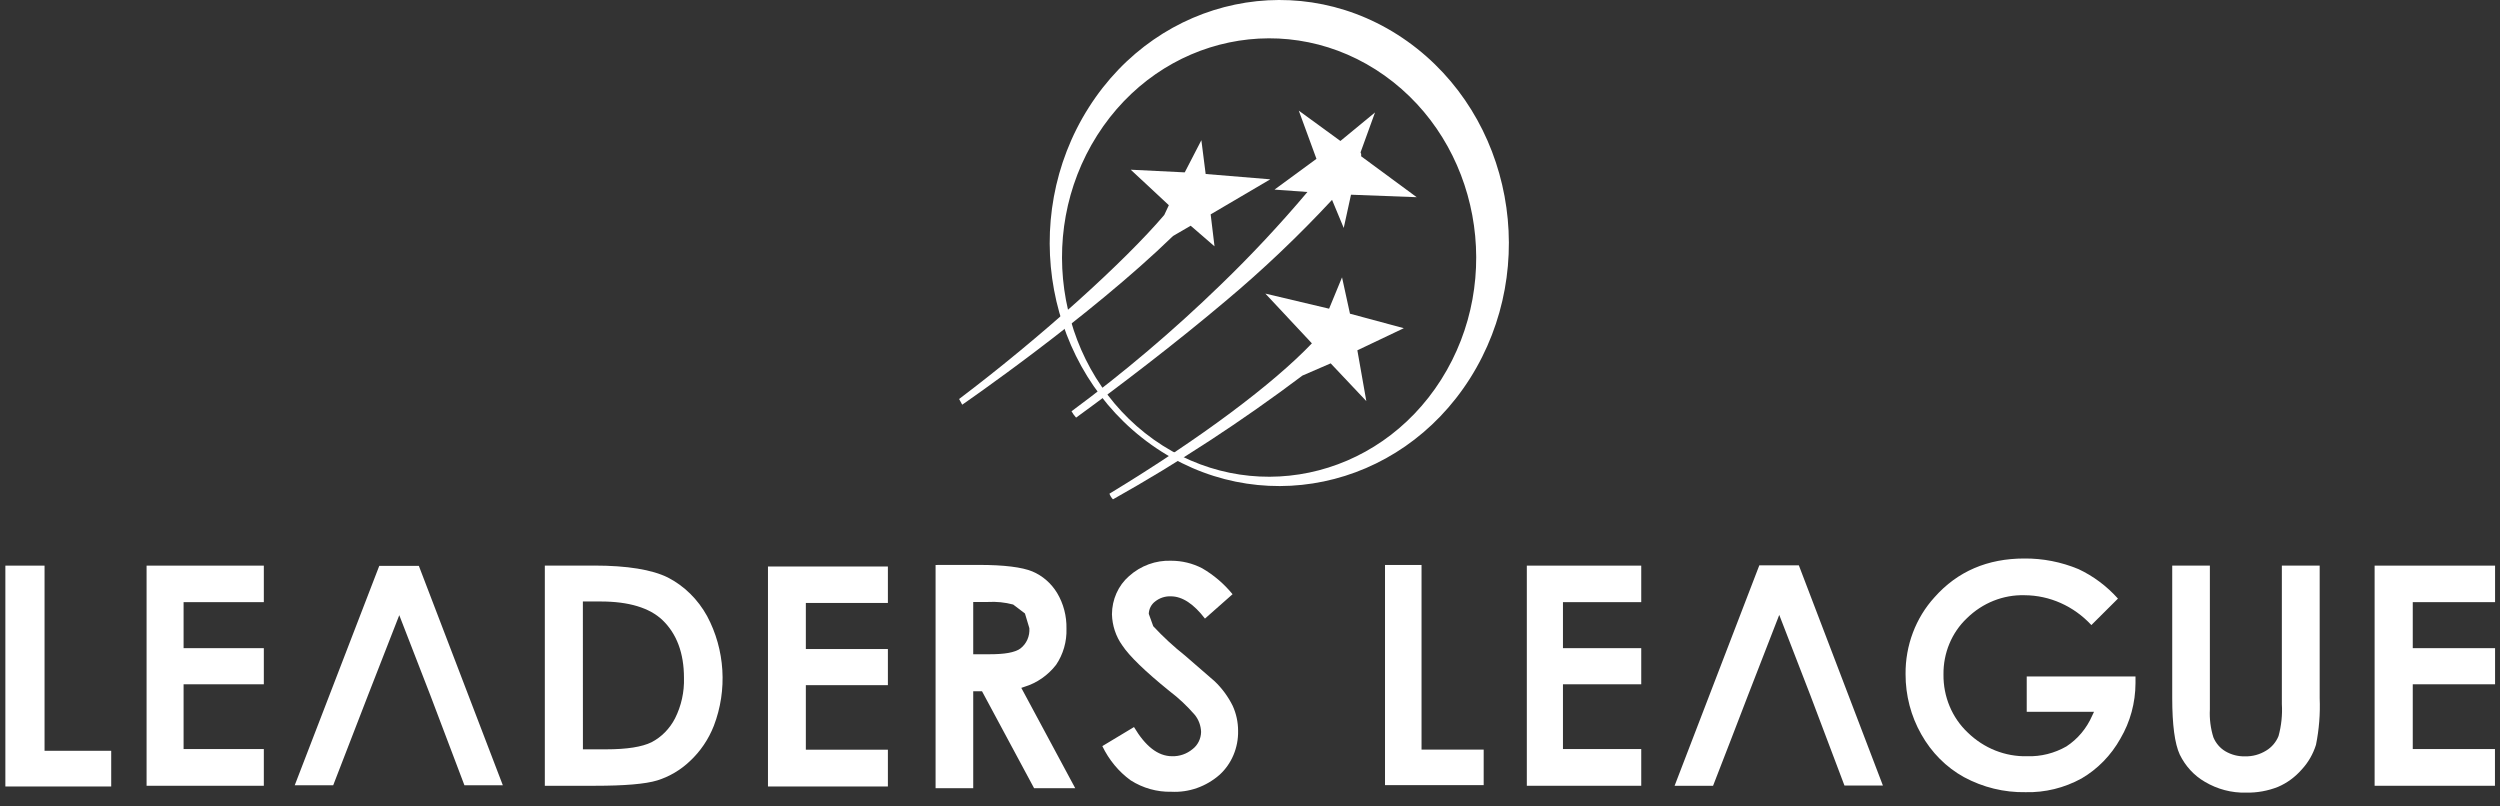
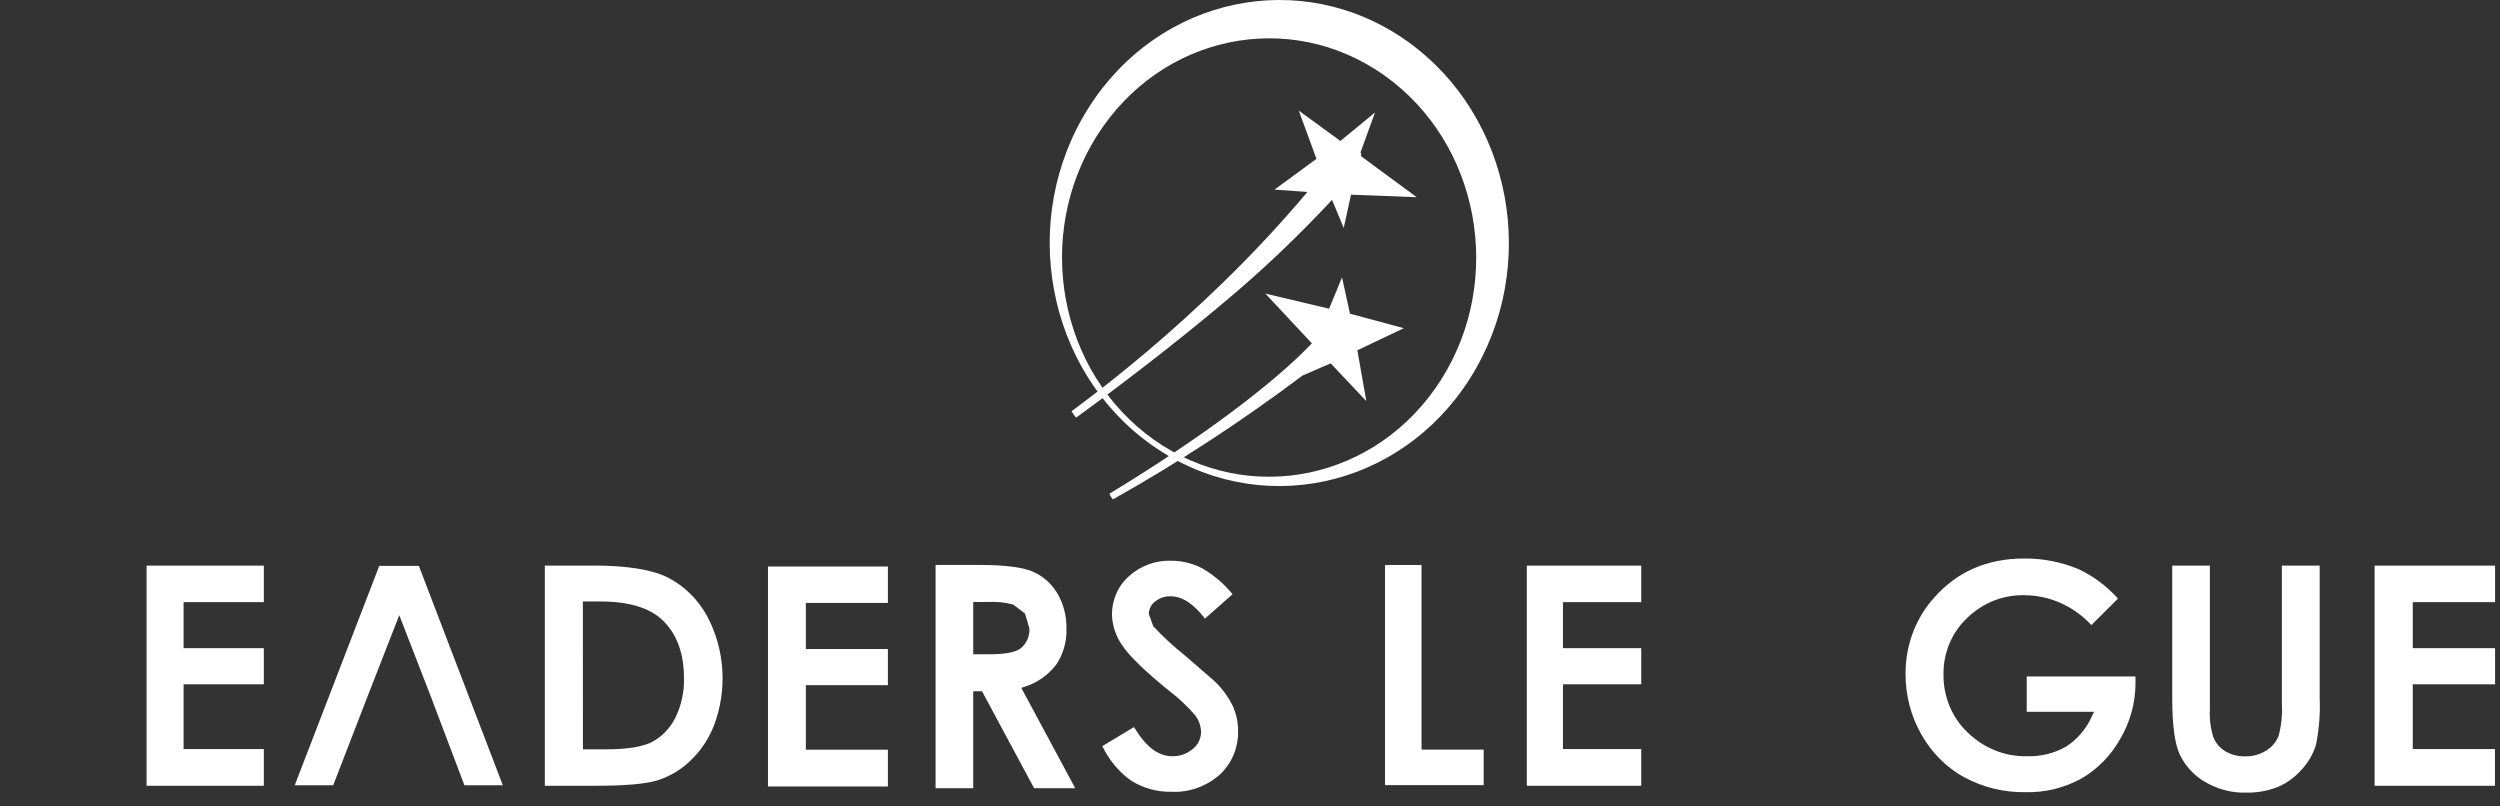
<svg xmlns="http://www.w3.org/2000/svg" width="155" height="50" viewBox="0 0 155 50" fill="none">
  <rect x="0" y="0" width="155" height="50" fill="#333333" stroke="none" />
  <path fill-rule="evenodd" clip-rule="evenodd" d="M87.252 2.559C80.727 -2.08 71.881 -0.237 67.499 6.672C63.116 13.581 64.858 22.942 71.386 27.577C77.914 32.216 86.76 30.373 91.139 23.464C95.512 16.552 93.774 7.201 87.252 2.559ZM89.351 23.538C85.399 29.77 77.423 31.434 71.531 27.254C65.643 23.07 64.073 14.625 68.024 8.393C71.979 2.161 79.956 0.501 85.844 4.684C91.725 8.871 93.295 17.306 89.351 23.538Z" fill="white" />
  <path fill-rule="evenodd" clip-rule="evenodd" d="M84.392 9.69C84.392 9.69 84.392 9.66 84.392 9.646C84.392 9.633 84.392 9.579 84.392 9.548C84.382 9.511 84.372 9.478 84.355 9.444L85.251 6.972L83.105 8.74L80.525 6.86L81.62 9.848L79.019 11.755L81.061 11.903C79.359 13.921 77.561 15.844 75.671 17.667C72.76 20.489 69.675 23.107 66.434 25.499C66.515 25.64 66.609 25.775 66.717 25.893C69.227 24.07 72.814 21.345 75.978 18.671C78.302 16.727 80.508 14.628 82.587 12.392L83.311 14.133L83.762 12.072L87.835 12.226L84.392 9.69Z" fill="white" />
-   <path fill-rule="evenodd" clip-rule="evenodd" d="M78.757 11.118L74.751 10.788L74.485 8.693L73.454 10.687L70.106 10.522L72.468 12.722L72.184 13.328C69.732 16.212 64.545 20.901 59.465 24.738C59.593 24.98 59.657 25.091 59.657 25.091C59.657 25.091 67.576 19.641 72.727 14.632L73.822 13.995L75.3 15.272L75.061 13.291L78.757 11.118Z" fill="white" />
  <path fill-rule="evenodd" clip-rule="evenodd" d="M87.036 20.348L83.698 19.449L83.206 17.195L82.404 19.139L78.453 18.203L81.337 21.288C78.948 23.788 74.492 27.146 68.785 30.609C68.833 30.74 68.907 30.862 69.004 30.959C73.074 28.675 76.995 26.112 80.751 23.286L82.502 22.528L84.712 24.869L84.156 21.719L87.036 20.348Z" fill="white" />
-   <path d="M0.333 35.069V48.762H6.895V46.549H2.762V35.069H0.333Z" fill="white" />
  <path d="M9.088 35.069V48.718H16.357V46.441H11.382V42.426H16.357V40.186H11.382V37.333H16.357V35.069H9.088Z" fill="white" />
  <path d="M22.815 43.11L24.755 38.141L26.682 43.11L28.794 48.685H31.175L25.968 35.082H23.515L18.274 48.685H20.659C20.736 48.476 22.815 43.11 22.815 43.11Z" fill="white" />
  <path d="M33.779 35.069V48.718H36.885C38.718 48.718 40.022 48.61 40.752 48.385C41.504 48.149 42.198 47.741 42.78 47.185C43.424 46.586 43.929 45.838 44.259 44.999C45.108 42.783 44.953 40.277 43.841 38.198C43.272 37.164 42.427 36.329 41.409 35.806C40.426 35.318 38.886 35.065 36.838 35.065L33.779 35.069ZM36.138 37.292H37.242C38.984 37.292 40.271 37.683 41.072 38.444C41.958 39.293 42.406 40.499 42.406 42.025C42.433 42.901 42.241 43.766 41.851 44.541C41.52 45.181 41.012 45.7 40.392 46.02C39.803 46.31 38.859 46.458 37.589 46.458H36.141L36.138 37.292Z" fill="white" />
  <path d="M47.614 35.123V48.762H55.049V46.481H49.962V42.48H55.049V40.24H49.962V37.383H55.049V35.123H47.614Z" fill="white" />
  <path d="M69.998 35.722C69.328 36.305 68.944 37.174 68.941 38.09C68.961 38.788 69.183 39.458 69.581 40.014C70.015 40.671 70.992 41.621 72.498 42.84C73.074 43.275 73.603 43.773 74.081 44.326C74.32 44.622 74.455 44.996 74.468 45.383C74.458 45.804 74.263 46.199 73.939 46.445C73.579 46.744 73.131 46.899 72.673 46.886C71.78 46.886 71.005 46.249 70.308 45.077L68.344 46.259C68.755 47.111 69.358 47.843 70.103 48.382C70.861 48.863 71.733 49.109 72.619 49.089C73.71 49.146 74.782 48.769 75.624 48.028C76.365 47.347 76.782 46.354 76.762 45.313C76.762 44.774 76.648 44.242 76.425 43.756C76.142 43.187 75.765 42.675 75.314 42.244L73.478 40.651C72.777 40.095 72.114 39.485 71.501 38.825L71.224 38.057C71.234 37.75 71.383 37.467 71.618 37.292C71.898 37.07 72.238 36.959 72.589 36.972C73.316 36.972 74.024 37.461 74.707 38.353L76.419 36.841C75.886 36.191 75.25 35.648 74.536 35.234C73.939 34.924 73.282 34.766 72.619 34.766C71.662 34.729 70.726 35.069 69.998 35.722Z" fill="white" />
  <path d="M85.871 35.028V48.678H91.988V46.475H88.135V35.028H85.871Z" fill="white" />
  <path d="M94.663 35.069V48.718H101.757V46.441H96.903V42.426H101.757V40.186H96.903V37.333H101.757V35.069H94.663Z" fill="white" />
  <path d="M119.944 37.026C118.775 38.306 118.128 40.017 118.145 41.796C118.141 43.109 118.478 44.4 119.118 45.525C119.752 46.656 120.668 47.576 121.766 48.182C122.948 48.819 124.259 49.139 125.583 49.115C126.789 49.146 127.984 48.853 129.059 48.263C130.056 47.68 130.888 46.828 131.467 45.791C132.074 44.76 132.397 43.571 132.401 42.358C132.401 42.358 132.401 42.109 132.401 41.94H125.657V44.13H129.83L129.712 44.379C129.369 45.164 128.813 45.824 128.116 46.279C127.371 46.704 126.536 46.912 125.694 46.886C124.326 46.922 122.999 46.394 121.995 45.413C121.028 44.501 120.479 43.19 120.496 41.819C120.479 40.489 121.008 39.219 121.945 38.333C122.915 37.379 124.202 36.867 125.525 36.904C127.085 36.911 128.574 37.578 129.665 38.754L131.313 37.113C130.619 36.339 129.787 35.715 128.864 35.284C127.796 34.84 126.654 34.617 125.505 34.627C123.231 34.627 121.362 35.426 119.944 37.026Z" fill="white" />
  <path d="M141.475 35.069V43.652C141.516 44.319 141.445 44.989 141.27 45.633C141.115 46.017 140.842 46.334 140.499 46.539C140.104 46.782 139.653 46.906 139.195 46.893C138.771 46.906 138.346 46.798 137.972 46.579C137.642 46.384 137.383 46.081 137.231 45.717C137.056 45.161 136.982 44.575 137.012 43.989V35.069H134.678V43.285C134.678 44.929 134.833 46.111 135.146 46.785C135.493 47.496 136.032 48.085 136.696 48.469C137.477 48.934 138.363 49.166 139.256 49.143C139.929 49.156 140.6 49.038 141.23 48.789C141.795 48.55 142.301 48.176 142.715 47.701C143.113 47.27 143.412 46.751 143.591 46.178C143.783 45.229 143.86 44.255 143.82 43.282V35.069H141.475Z" fill="white" />
  <path d="M147.226 35.069V48.718H154.687V46.441H149.591V42.426H154.694V40.186H149.591V37.333H154.694V35.069H147.226Z" fill="white" />
  <path d="M107.554 42.628L107.147 43.574Z" fill="white" />
-   <path d="M108.376 43.11L110.313 38.124L112.243 43.11L114.356 48.702H116.74L111.529 35.052H109.077L103.825 48.718H106.21C106.298 48.52 108.376 43.11 108.376 43.11Z" fill="white" />
  <path d="M58.006 35.028V48.867H60.34V42.86H60.886L64.113 48.867H66.663L63.321 42.648L63.517 42.581C64.285 42.348 64.969 41.873 65.477 41.22C65.919 40.566 66.148 39.782 66.121 38.976C66.138 38.195 65.935 37.42 65.538 36.76C65.171 36.157 64.632 35.692 64.005 35.429C63.358 35.163 62.25 35.025 60.704 35.025L58.006 35.028ZM60.34 37.322H61.263C61.785 37.292 62.307 37.346 62.816 37.481L63.547 38.036L63.82 38.946C63.857 39.445 63.642 39.923 63.257 40.213C62.9 40.462 62.281 40.563 61.371 40.563H60.34V37.322Z" fill="white" />
</svg>